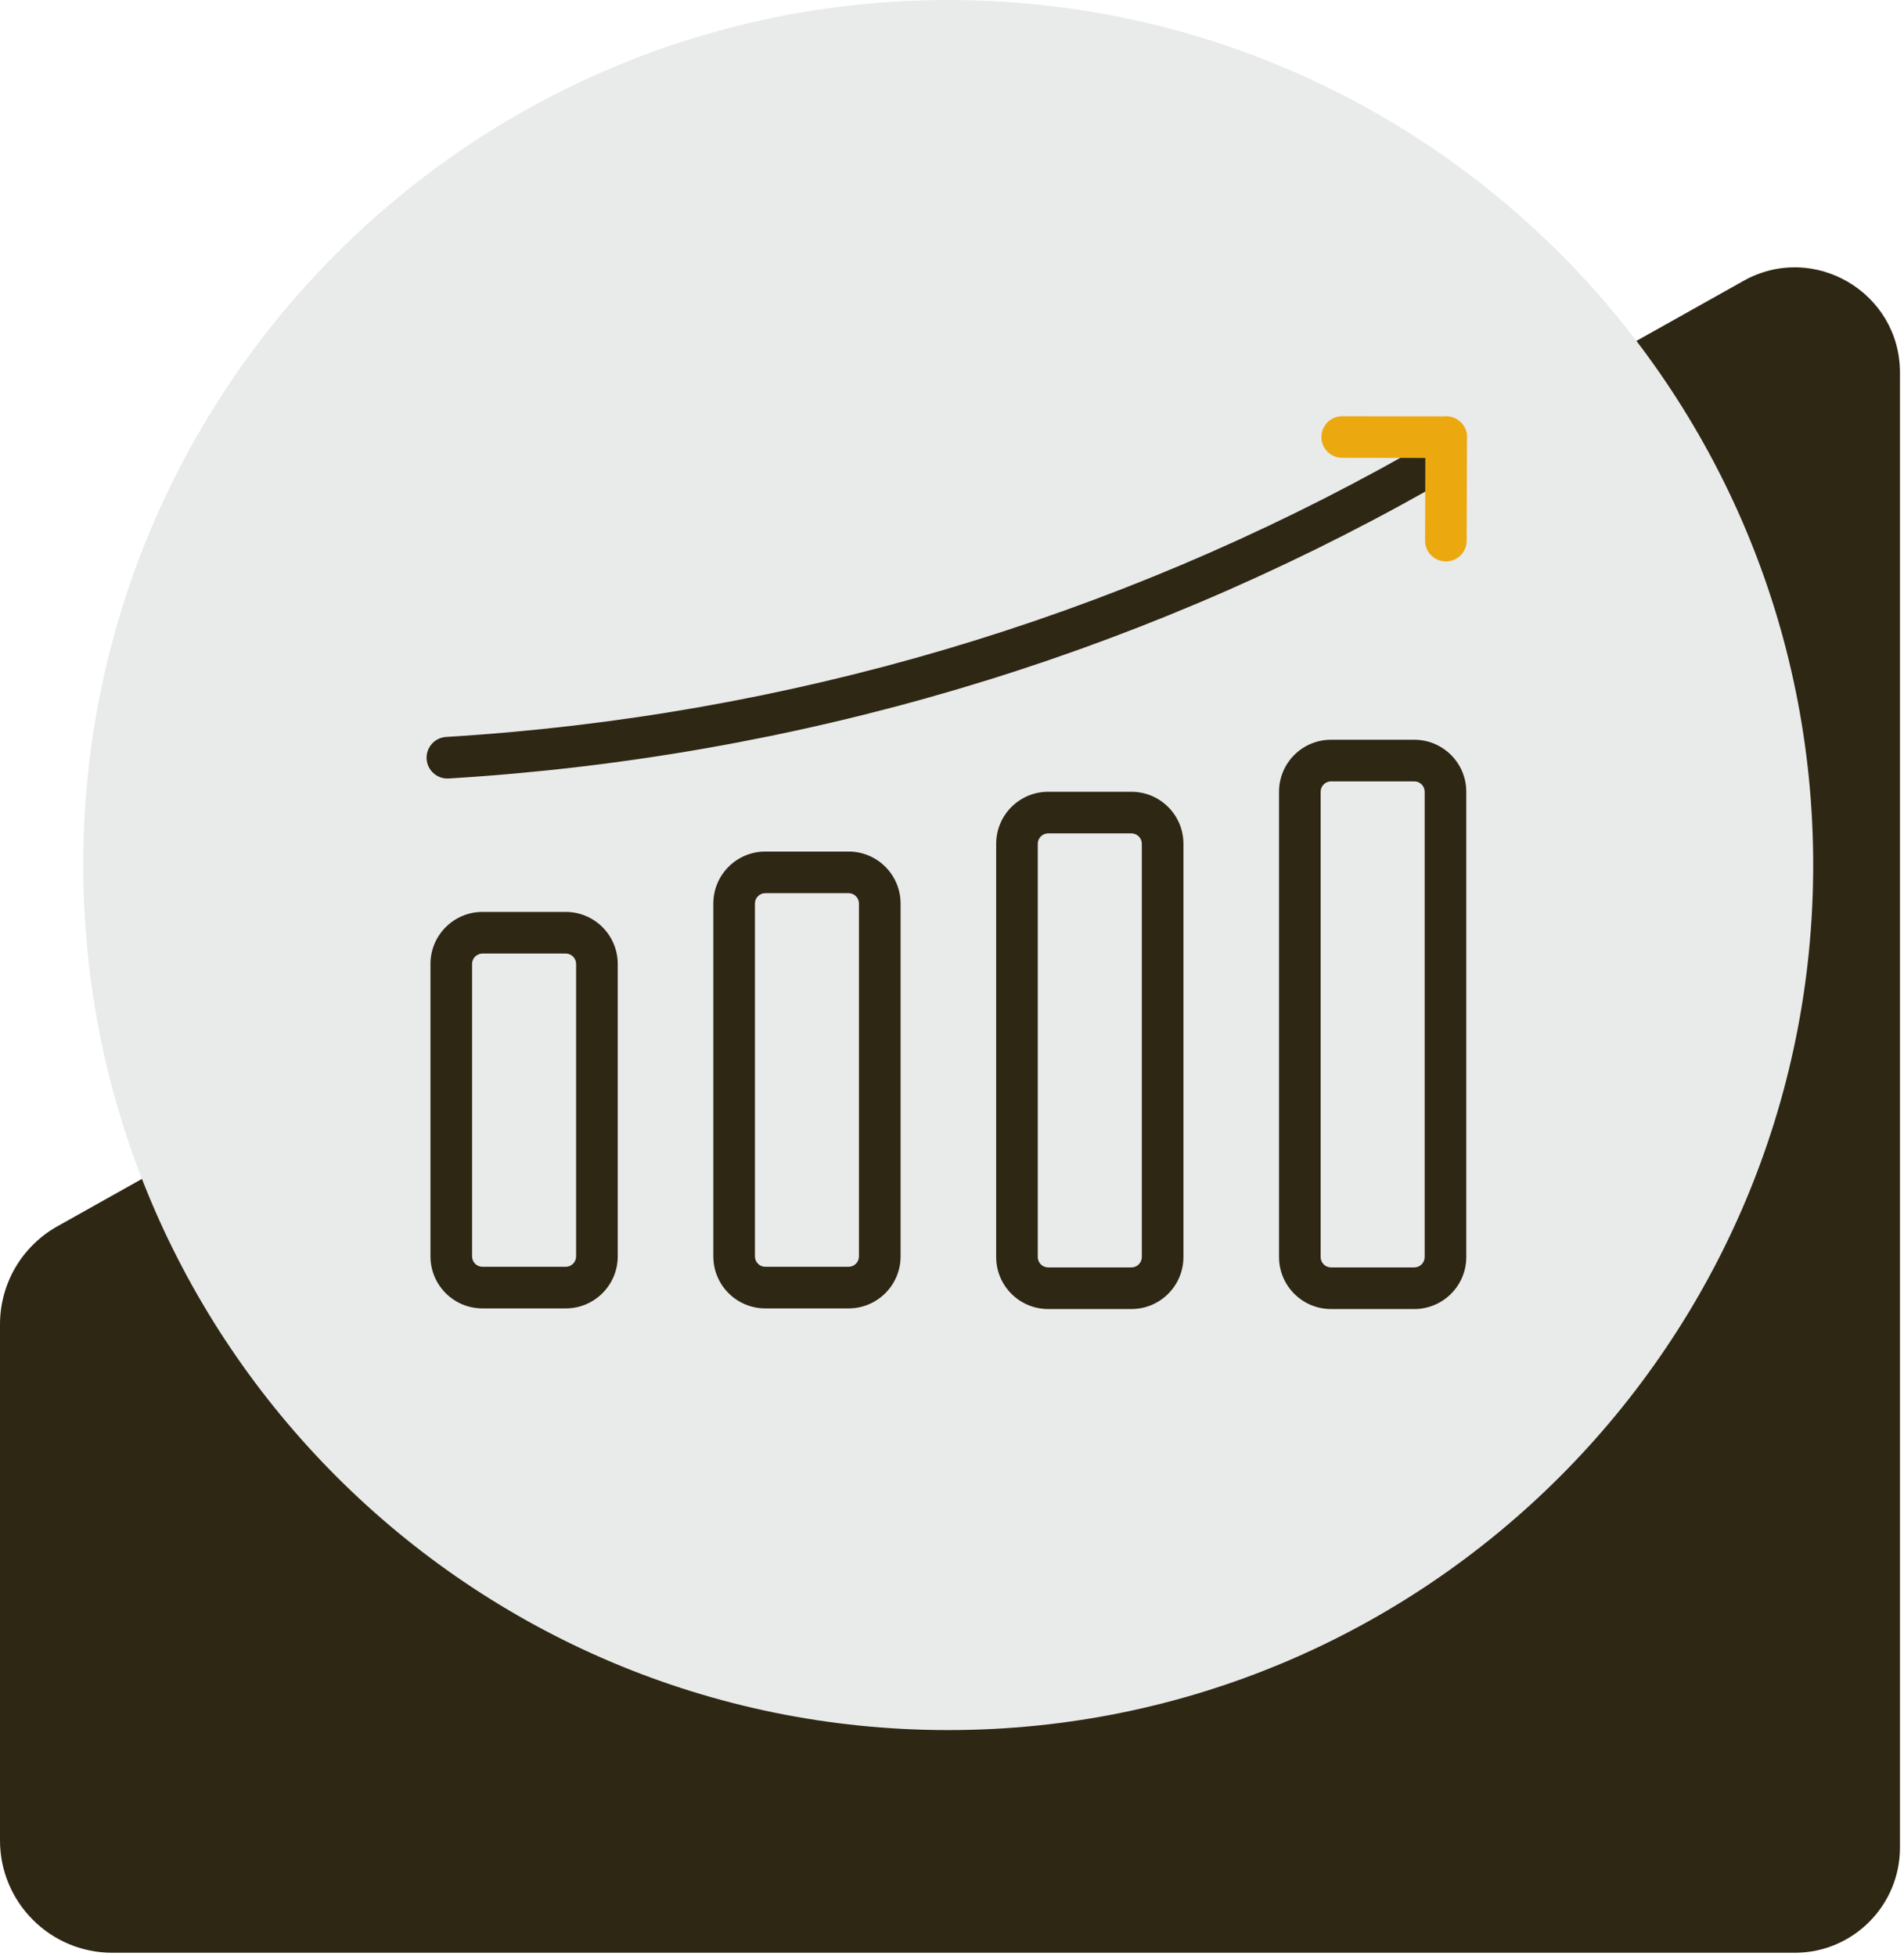
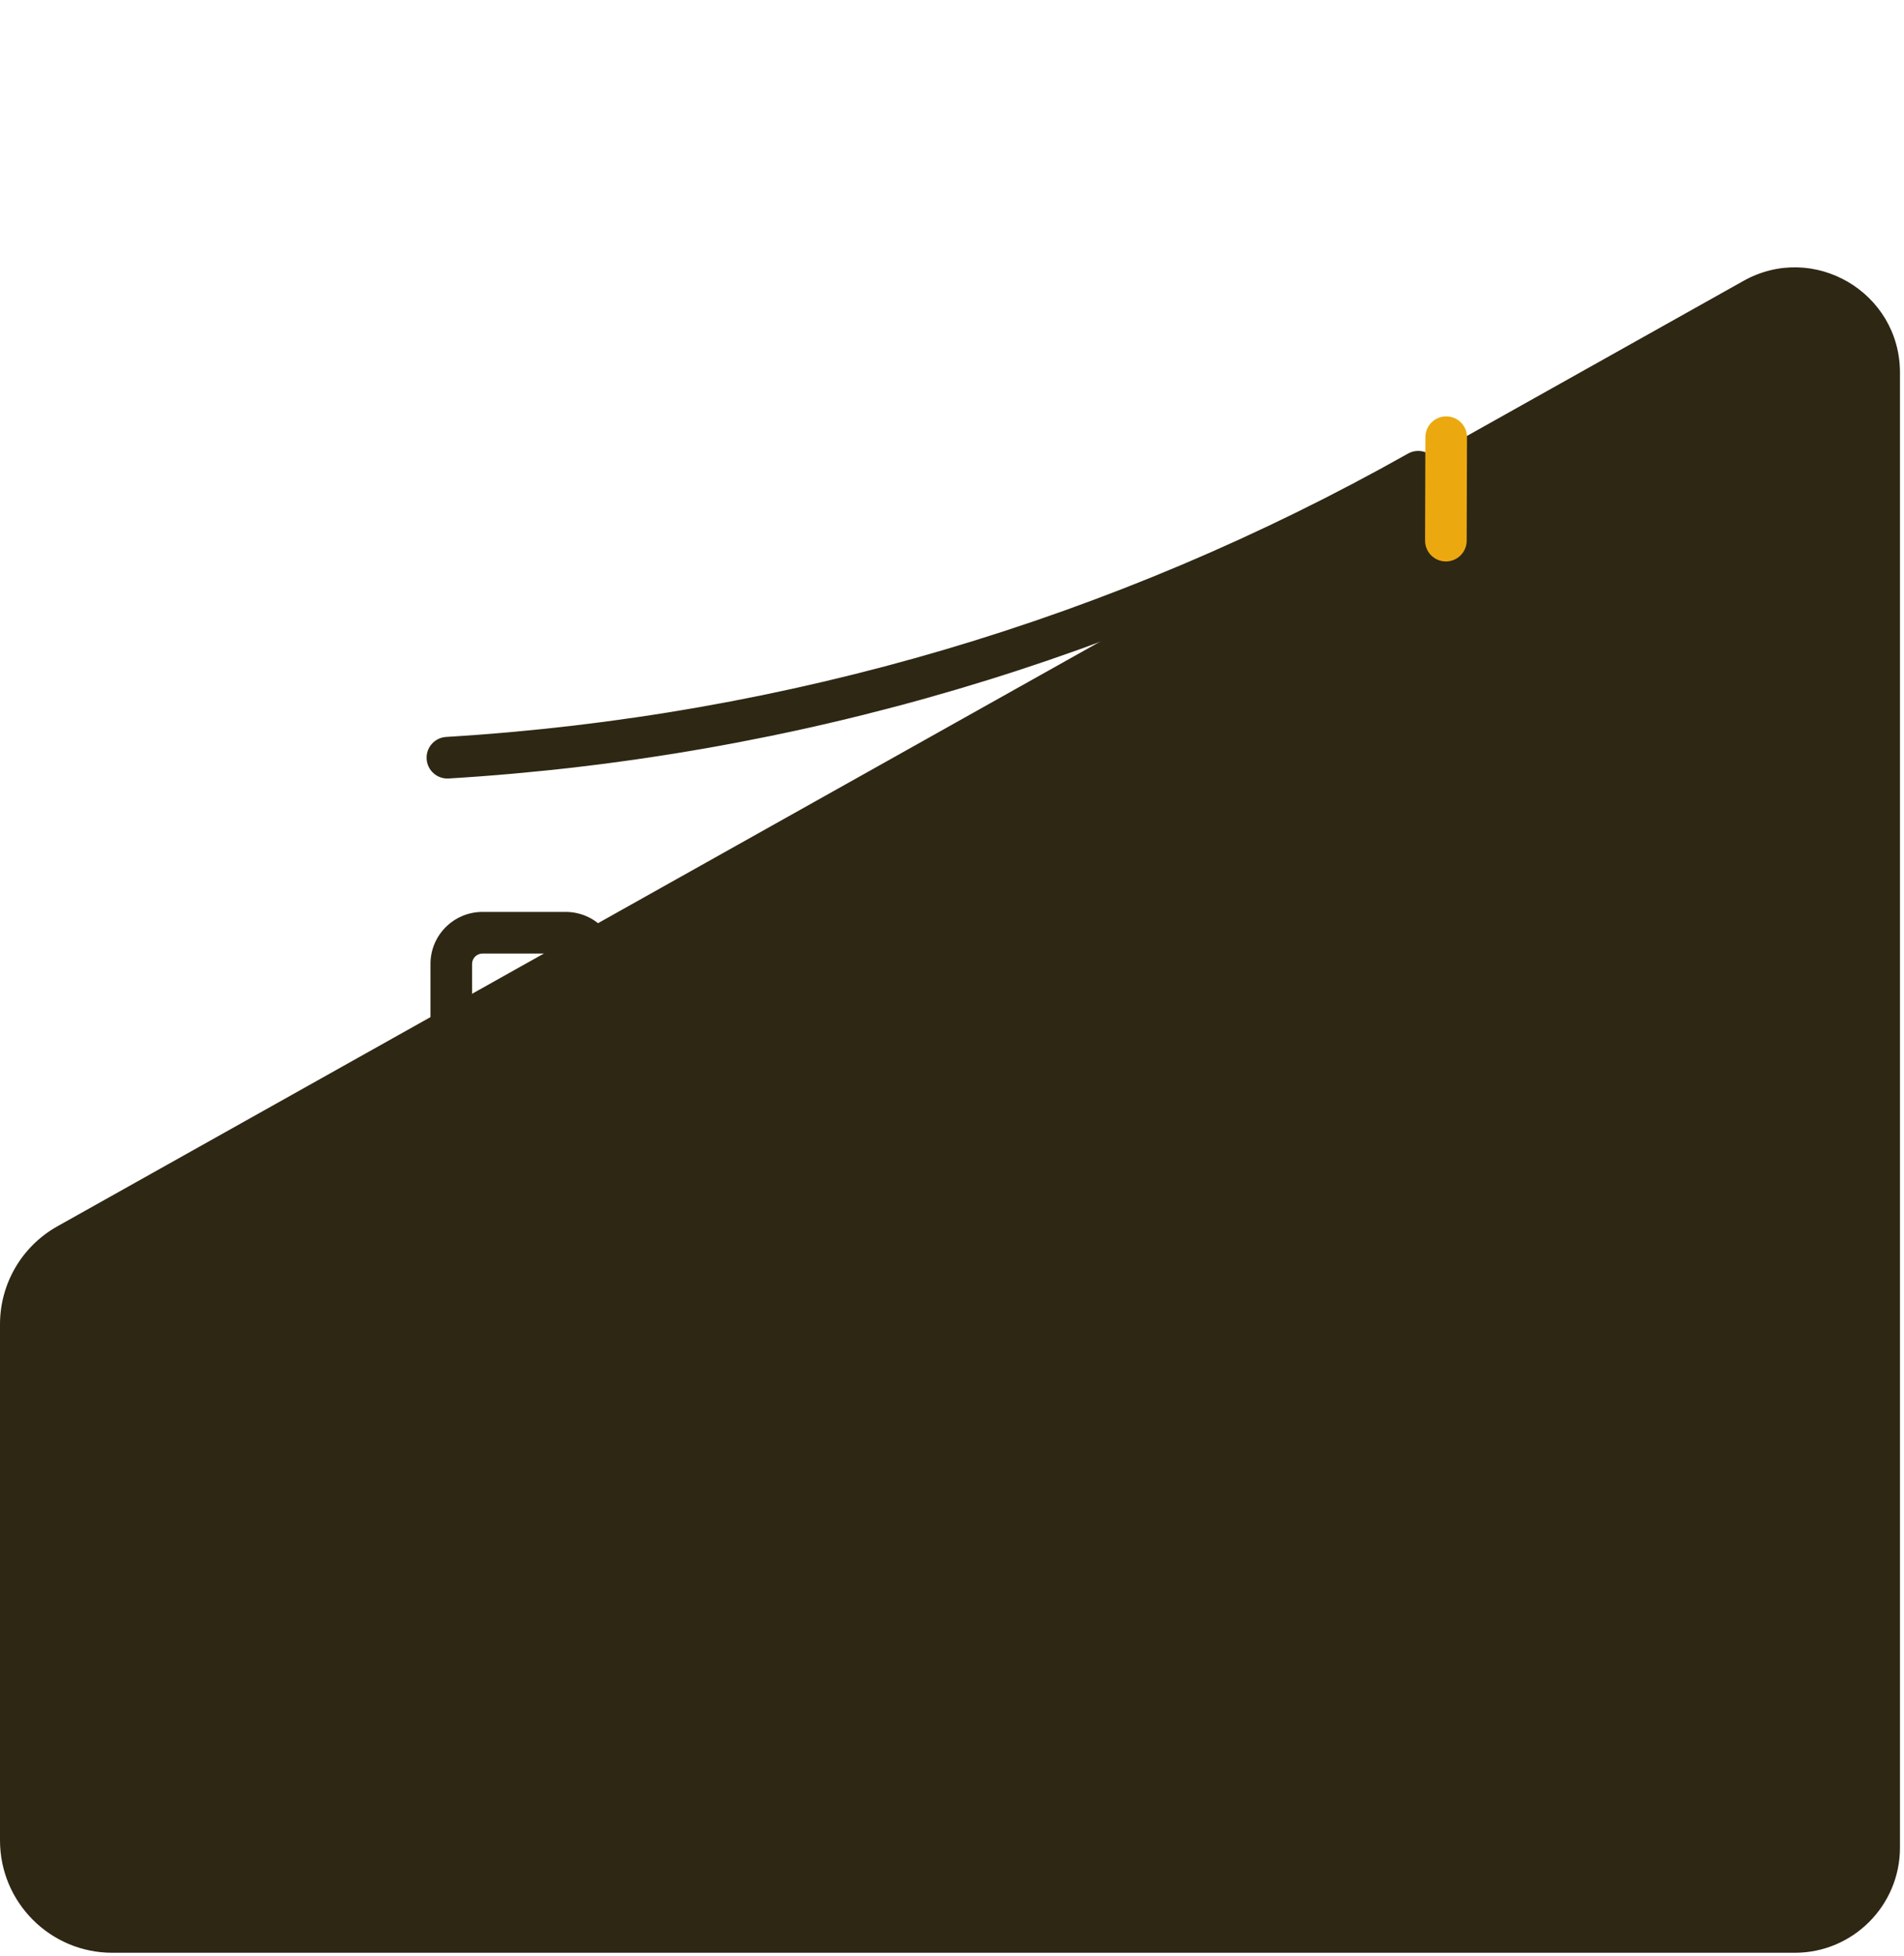
<svg xmlns="http://www.w3.org/2000/svg" width="183" height="188" viewBox="0 0 183 188" fill="none">
  <path d="M167.561 27L5.515 117.853C2.109 119.76 0 123.36 0 127.267V176.867C0 182.827 4.832 187.667 10.793 187.667H172.505C178.088 187.667 182.613 183.133 182.613 177.56V35.813C182.613 28.093 174.3 23.213 167.561 27Z" fill="#2E2714" />
-   <path d="M174.273 83.133C174.273 129.04 137.052 166.267 91.136 166.267C45.221 166.267 8 129.04 8 83.133C8 37.213 45.221 -6.10352e-05 91.136 -6.10352e-05C137.052 -6.10352e-05 174.273 37.213 174.273 83.133Z" fill="#E9EAEA" />
  <path d="M54.372 121.742C54.925 121.742 55.372 121.295 55.372 120.742V92.638C55.372 92.086 54.925 91.638 54.372 91.638H46.373C46.242 91.638 46.112 91.664 45.99 91.715C45.869 91.765 45.759 91.838 45.666 91.931C45.573 92.024 45.5 92.134 45.449 92.256C45.399 92.377 45.373 92.507 45.373 92.638V120.742C45.373 121.295 45.821 121.742 46.373 121.742H54.372ZM54.372 125.742H46.373C43.612 125.742 41.374 123.504 41.374 120.742V92.638C41.374 89.877 43.612 87.639 46.373 87.639H54.372C57.133 87.639 59.372 89.877 59.372 92.638V120.742C59.372 123.504 57.133 125.742 54.372 125.742ZM81.558 121.742C82.111 121.742 82.558 121.295 82.558 120.742V86.835C82.558 86.283 82.111 85.835 81.558 85.835H73.559C73.428 85.835 73.298 85.861 73.176 85.911C73.055 85.962 72.945 86.035 72.852 86.128C72.759 86.221 72.686 86.331 72.635 86.452C72.585 86.574 72.559 86.704 72.559 86.835V120.742C72.559 121.295 73.007 121.742 73.559 121.742H81.558ZM81.558 125.742H73.559C70.798 125.742 68.56 123.504 68.56 120.742V86.835C68.56 84.074 70.798 81.836 73.559 81.836H81.558C84.32 81.836 86.558 84.074 86.558 86.835V120.742C86.558 123.504 84.32 125.742 81.558 125.742ZM108.744 121.803C109.297 121.803 109.744 121.355 109.744 120.803V81.091C109.744 80.539 109.296 80.091 108.744 80.091H100.745C100.193 80.091 99.745 80.539 99.745 81.091V120.803C99.745 121.355 100.193 121.803 100.745 121.803H108.744ZM108.744 125.802H100.745C97.984 125.802 95.746 123.564 95.746 120.803V81.091C95.746 78.331 97.984 76.092 100.745 76.092H108.744C111.505 76.092 113.744 78.331 113.744 81.091V120.803C113.744 123.564 111.505 125.802 108.744 125.802ZM135.93 121.803C136.483 121.803 136.93 121.355 136.93 120.803V76.092C136.93 75.539 136.483 75.092 135.93 75.092H127.931C127.8 75.092 127.67 75.118 127.548 75.168C127.427 75.218 127.317 75.292 127.224 75.385C127.131 75.478 127.057 75.588 127.007 75.709C126.957 75.83 126.931 75.96 126.931 76.092V120.803C126.931 121.355 127.379 121.803 127.931 121.803H135.93ZM135.93 125.802H127.931C125.17 125.802 122.932 123.564 122.932 120.803V76.092C122.932 73.331 125.17 71.092 127.931 71.092H135.93C138.691 71.092 140.93 73.331 140.93 76.092V120.803C140.93 123.564 138.691 125.802 135.93 125.802ZM135.324 43.594C107.143 59.471 75.69 68.838 42.879 70.823C41.777 70.889 40.937 71.837 41.004 72.939C41.07 74.042 42.018 74.882 43.121 74.815C76.54 72.793 108.581 63.252 137.287 47.079C138.25 46.537 138.59 45.317 138.048 44.355C137.506 43.393 136.287 43.052 135.324 43.594Z" fill="#2E2714" />
-   <path d="M129.001 44L138.999 44.015C140.103 44.016 141 43.122 141.001 42.018C141.003 40.913 140.109 40.017 139.005 40.015L129.007 40C127.902 39.998 127.006 40.892 127.004 41.997C127.002 43.101 127.896 43.998 129.001 44Z" fill="#ECA90F" />
  <path d="M136.999 42.008L136.969 51.951C136.965 53.056 137.858 53.954 138.962 53.957C140.067 53.961 140.965 53.068 140.968 51.964L140.998 42.02C141.002 40.916 140.109 40.018 139.005 40.015C137.9 40.011 137.002 40.904 136.999 42.008Z" fill="#ECA90F" />
</svg>